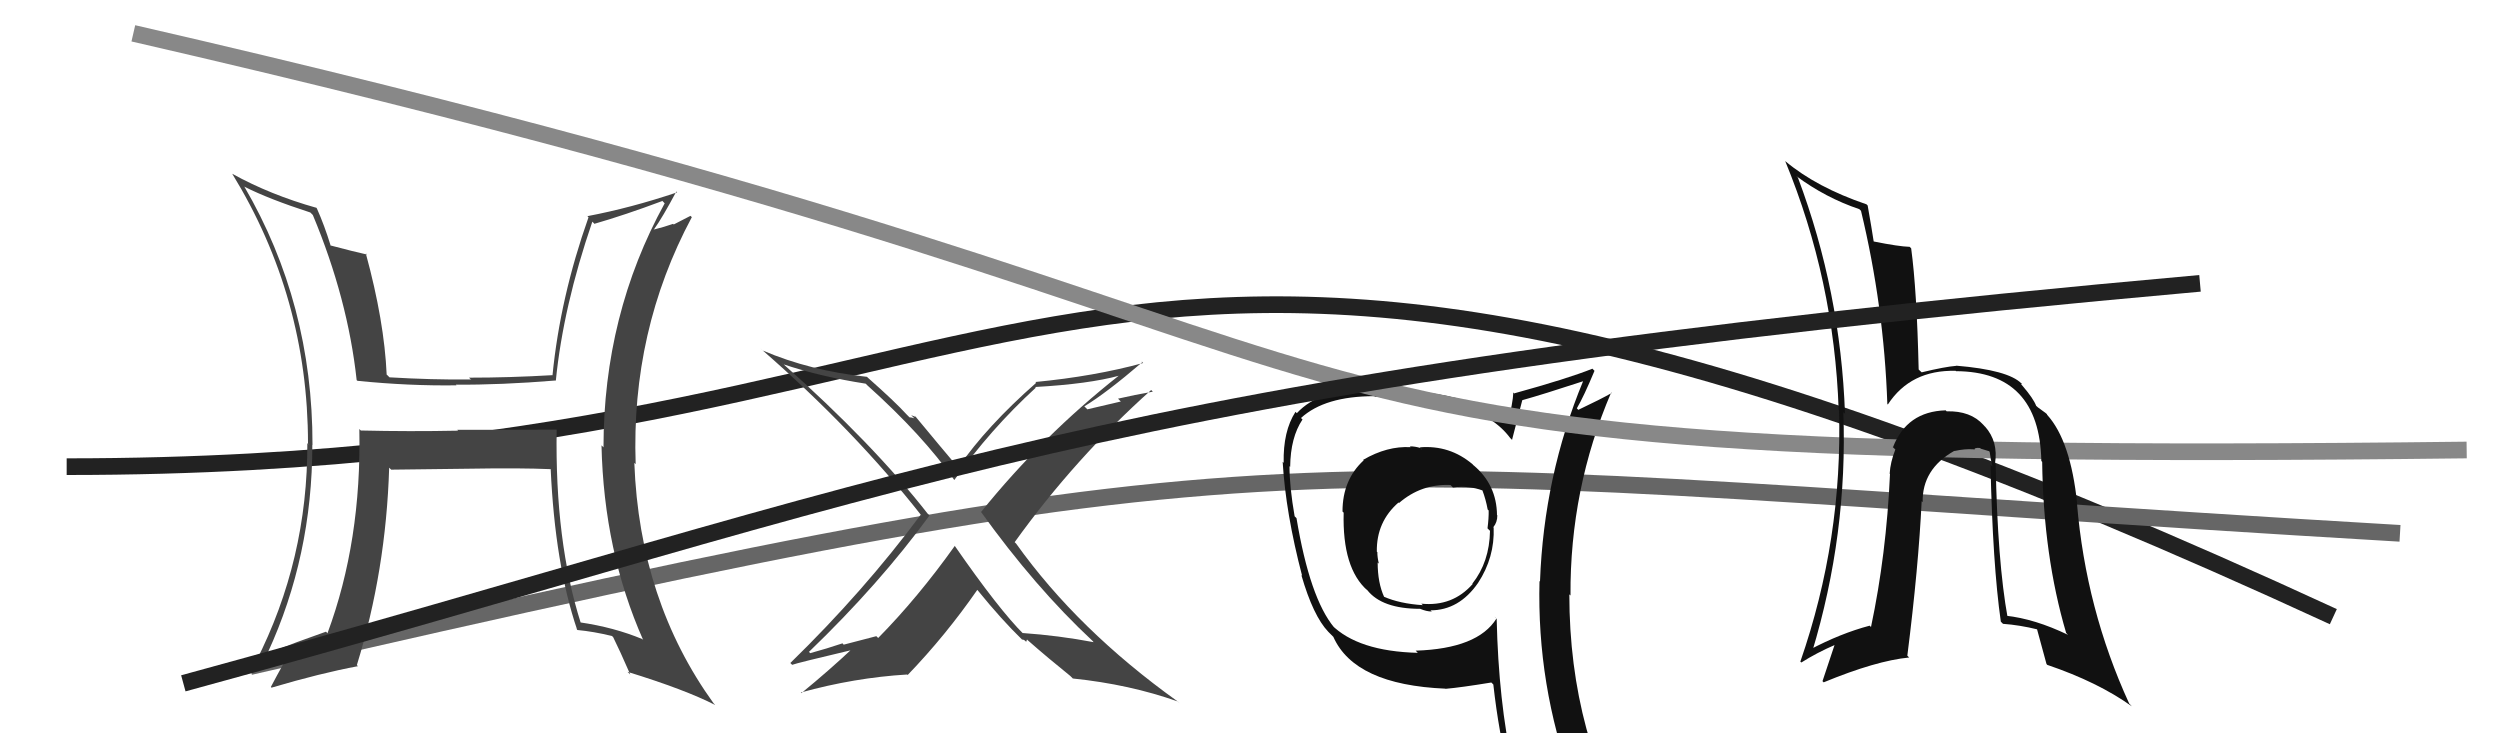
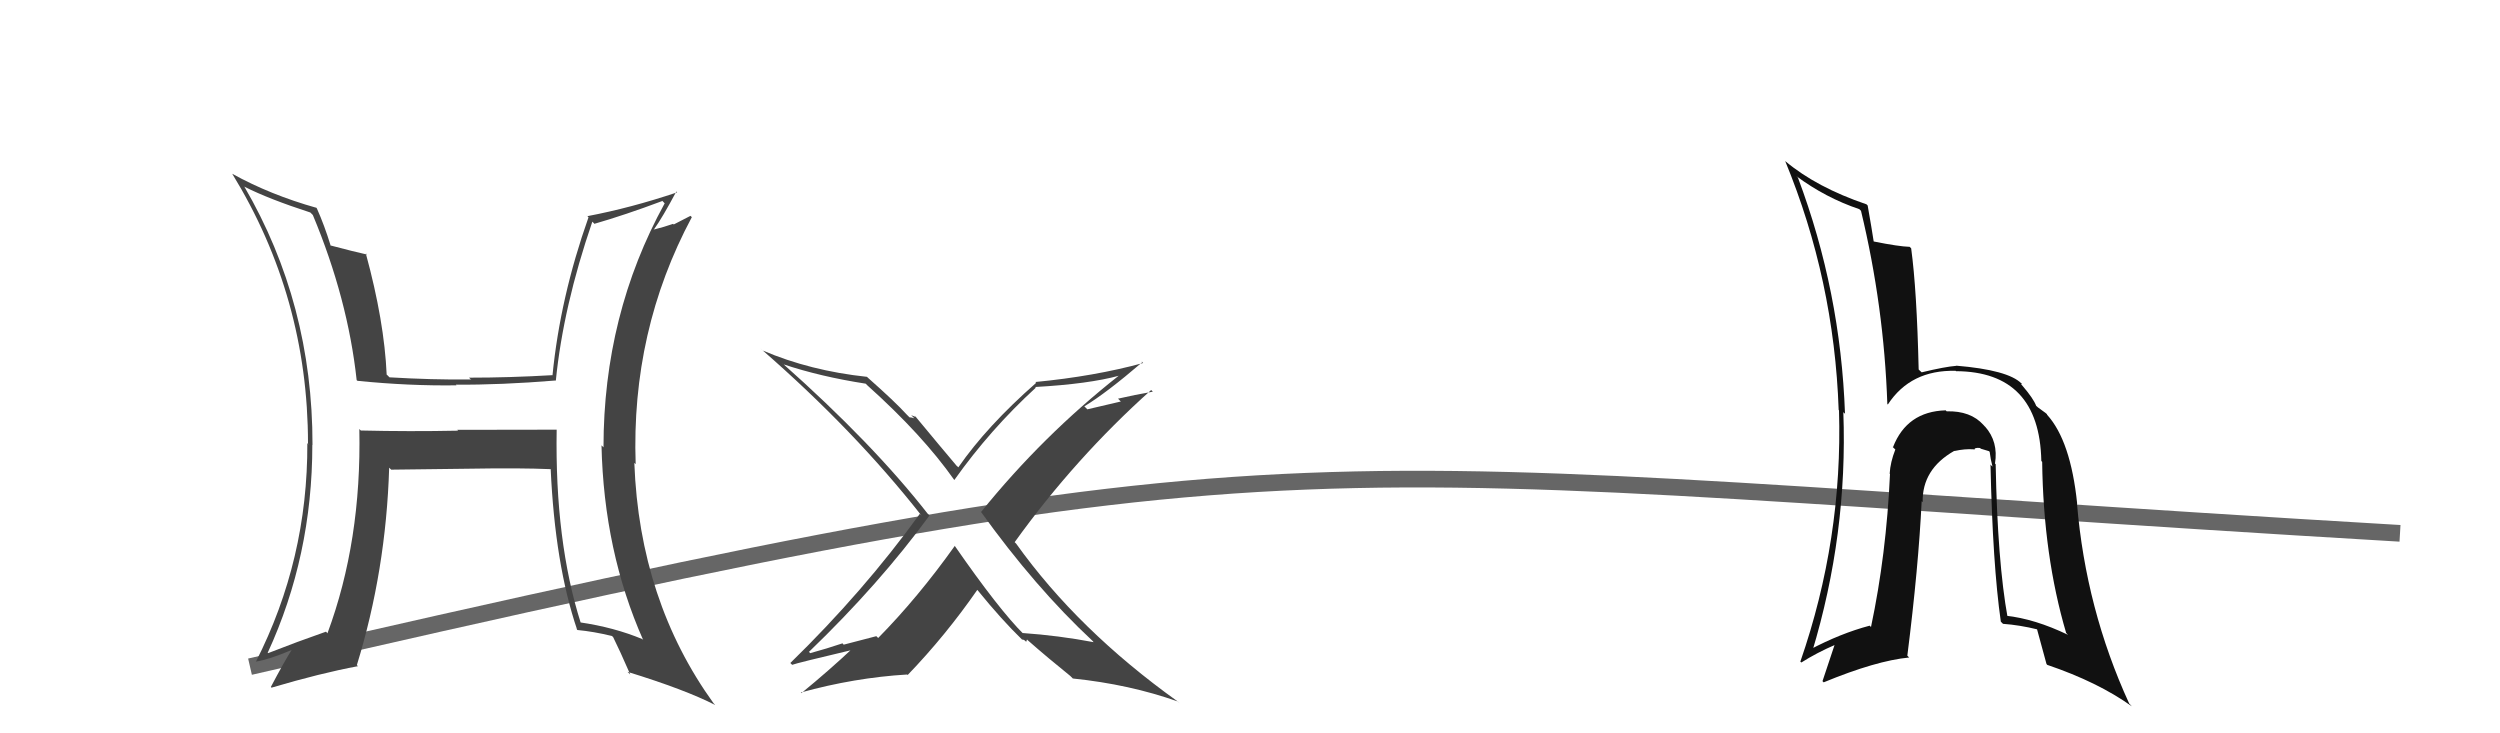
<svg xmlns="http://www.w3.org/2000/svg" width="150" height="44" viewBox="0,0,150,44">
-   <path d="M4 28 C67 28,62 1,140 37" stroke="#222" fill="none" />
  <path d="M15 40 C80 25,76 28,144 32" stroke="#666" fill="none" />
-   <path fill="#444" d="M65.59 38.50L65.73 38.64L65.62 38.53Q63.51 38.13 61.34 37.98L61.43 38.06L61.44 38.07Q59.93 36.57 57.27 32.73L57.26 32.72L57.29 32.75Q55.09 35.84 52.69 38.28L52.58 38.17L50.62 38.68L50.55 38.60Q49.60 38.92 48.61 39.19L48.53 39.10L48.54 39.11Q52.77 35.04 55.77 30.93L55.74 30.89L55.66 30.82Q52.35 26.59 46.95 21.80L46.97 21.81L47.01 21.86Q49.23 22.60 51.94 23.02L52.07 23.15L52.04 23.12Q55.35 26.09 57.25 28.79L57.35 28.89L57.26 28.80Q59.41 25.77 62.15 23.26L62.21 23.32L62.11 23.22Q65.32 23.04 67.15 22.54L67.09 22.49L67.14 22.53Q62.56 26.14 58.87 30.71L58.88 30.73L58.82 30.66Q62.10 35.24 65.57 38.47ZM68.56 21.74L68.45 21.64L68.59 21.78Q65.66 22.58 62.12 22.92L62.09 22.89L62.17 22.97Q59.21 25.57 57.50 28.04L57.46 28.00L57.40 27.95Q56.51 26.90 54.87 24.92L54.98 25.03L54.67 24.91L54.86 25.10Q54.69 25.04 54.57 25.04L54.44 24.91L54.40 24.87Q53.71 24.11 52.07 22.66L52.07 22.66L52.02 22.61Q48.62 22.25 45.76 21.03L45.62 20.88L45.71 20.98Q51.26 25.81 55.30 30.95L55.19 30.83L55.24 30.89Q51.83 35.48 47.42 39.78L47.38 39.74L47.53 39.89Q47.77 39.79 51.28 38.96L51.21 38.89L51.19 38.87Q49.72 40.25 48.08 41.59L48.05 41.55L48.05 41.55Q51.27 40.66 54.43 40.47L54.29 40.33L54.46 40.50Q56.74 38.13 58.64 35.39L58.61 35.36L58.68 35.44Q60.11 37.20 61.33 38.38L61.34 38.40L61.31 38.37Q61.42 38.37 61.50 38.44L61.57 38.51L61.62 38.37L61.66 38.41Q62.89 39.49 64.22 40.56L64.35 40.69L64.37 40.71Q67.77 41.06 70.67 42.09L70.79 42.21L70.65 42.08Q64.67 37.80 60.97 32.62L60.80 32.45L60.88 32.53Q64.51 27.48 69.07 23.40L69.08 23.41L69.17 23.50Q68.07 23.69 67.08 23.92L67.25 24.09L65.24 24.56L65.06 24.38Q66.37 23.59 68.54 21.73Z" />
+   <path fill="#444" d="M65.59 38.50L65.73 38.64L65.62 38.53Q63.51 38.13 61.34 37.98L61.43 38.06L61.44 38.07Q59.93 36.57 57.27 32.73L57.26 32.72L57.29 32.75Q55.09 35.84 52.69 38.28L52.58 38.17L50.62 38.68L50.55 38.60Q49.60 38.92 48.61 39.19L48.53 39.10L48.54 39.11Q52.77 35.04 55.77 30.93L55.74 30.89L55.66 30.82Q52.35 26.59 46.95 21.80L46.97 21.81L47.01 21.86Q49.23 22.60 51.94 23.02L52.07 23.15L52.04 23.12Q55.35 26.09 57.25 28.79L57.35 28.89L57.26 28.80Q59.41 25.77 62.15 23.26L62.21 23.32L62.11 23.22Q65.32 23.04 67.15 22.54L67.09 22.49L67.14 22.53Q62.56 26.14 58.87 30.71L58.88 30.73L58.82 30.66Q62.10 35.24 65.57 38.47ZM68.56 21.74L68.45 21.64L68.59 21.78Q65.66 22.58 62.12 22.92L62.09 22.89L62.17 22.97Q59.21 25.57 57.50 28.04L57.46 28.00L57.40 27.95Q56.51 26.90 54.87 24.92L54.98 25.03L54.67 24.91L54.86 25.10Q54.69 25.04 54.57 25.04L54.44 24.91L54.40 24.87Q53.71 24.11 52.07 22.66L52.07 22.66L52.02 22.61Q48.62 22.25 45.76 21.03L45.62 20.88L45.71 20.98Q51.26 25.81 55.30 30.95L55.19 30.83Q51.83 35.48 47.42 39.78L47.38 39.74L47.53 39.89Q47.77 39.79 51.28 38.96L51.21 38.89L51.19 38.87Q49.72 40.25 48.08 41.59L48.05 41.55L48.05 41.55Q51.27 40.66 54.43 40.47L54.29 40.33L54.46 40.50Q56.74 38.13 58.64 35.39L58.61 35.36L58.68 35.44Q60.11 37.20 61.33 38.38L61.34 38.40L61.31 38.37Q61.42 38.37 61.50 38.44L61.57 38.51L61.62 38.37L61.66 38.41Q62.89 39.49 64.22 40.56L64.35 40.69L64.37 40.71Q67.77 41.06 70.67 42.09L70.79 42.21L70.65 42.08Q64.67 37.80 60.97 32.62L60.80 32.45L60.88 32.53Q64.51 27.48 69.07 23.40L69.08 23.41L69.17 23.50Q68.07 23.69 67.08 23.92L67.25 24.09L65.24 24.56L65.06 24.38Q66.37 23.59 68.54 21.73Z" />
  <path fill="#444" d="M33.37 25.76L33.40 25.78L27.44 25.79L27.48 25.84Q24.58 25.90 21.65 25.83L21.61 25.79L21.56 25.74Q21.70 32.47 19.65 37.99L19.68 38.03L19.56 37.90Q17.84 38.50 16.08 39.19L15.97 39.07L16.06 39.17Q18.74 33.36 18.74 26.69L18.89 26.84L18.75 26.70Q18.76 18.22 14.65 11.18L14.75 11.28L14.68 11.21Q16.15 11.95 18.62 12.75L18.70 12.83L18.77 12.90Q20.87 17.93 21.40 22.81L21.44 22.84L21.45 22.85Q24.53 23.16 27.39 23.12L27.47 23.20L27.35 23.08Q30.03 23.10 33.34 22.83L33.31 22.80L33.35 22.84Q33.79 18.40 35.54 13.30L35.64 13.40L35.66 13.43Q37.50 12.90 39.74 12.06L39.71 12.02L39.88 12.20Q36.21 18.88 36.21 26.84L36.07 26.70L36.09 26.72Q36.23 33.07 38.59 38.40L38.55 38.36L38.55 38.35Q36.85 37.64 34.79 37.34L34.90 37.44L34.85 37.39Q33.29 32.48 33.40 25.78ZM34.55 37.71L34.55 37.70L34.64 37.80Q35.61 37.89 36.72 38.16L36.74 38.18L36.79 38.23Q37.17 38.99 37.82 40.48L37.66 40.32L37.65 40.31Q41.12 41.38 42.91 42.30L42.84 42.22L42.83 42.22Q38.37 36.04 38.06 27.78L38.08 27.79L38.14 27.85Q37.86 19.85 41.51 13.03L41.43 12.95L40.42 13.47L40.39 13.43Q39.85 13.62 39.24 13.77L39.20 13.73L39.24 13.76Q39.75 13.05 40.58 11.49L40.48 11.39L40.63 11.54Q37.87 12.47 35.24 12.97L35.16 12.88L35.31 13.04Q33.61 17.84 33.15 22.52L33.10 22.48L33.14 22.51Q30.58 22.66 28.14 22.66L28.29 22.80L28.25 22.77Q25.88 22.79 23.37 22.64L23.23 22.50L23.20 22.48Q23.06 19.28 21.95 15.21L21.99 15.24L22.01 15.27Q21.28 15.11 19.84 14.73L19.87 14.77L19.84 14.74Q19.47 13.53 19.01 12.50L18.92 12.41L18.99 12.47Q16.22 11.69 13.94 10.43L13.94 10.43L13.93 10.42Q18.48 17.83 18.48 26.62L18.58 26.73L18.44 26.59Q18.47 33.58 15.35 39.71L15.42 39.78L15.34 39.70Q16.19 39.56 17.52 38.99L17.38 38.84L17.51 38.98Q17.05 39.70 16.25 41.22L16.37 41.34L16.29 41.26Q19.23 40.39 21.48 39.97L21.47 39.96L21.41 39.91Q23.16 34.24 23.35 28.07L23.36 28.07L23.47 28.18Q25.12 28.16 28.32 28.12L28.23 28.04L28.32 28.12Q31.16 28.07 33.06 28.15L33.09 28.17L33.04 28.12Q33.30 33.87 34.63 37.79Z" />
-   <path fill="#111" d="M85.30 26.95L85.31 26.97L85.23 26.88Q84.90 26.78 84.60 26.78L84.59 26.77L84.64 26.83Q83.23 26.75 81.79 27.59L81.94 27.74L81.82 27.62Q80.55 28.79 80.55 30.69L80.50 30.64L80.62 30.76Q80.53 34.10 82.05 35.43L81.97 35.35L82.03 35.40Q82.92 36.53 85.21 36.53L85.36 36.68L85.21 36.53Q85.59 36.69 85.90 36.69L85.95 36.73L85.83 36.62Q87.54 36.62 88.68 34.98L88.82 35.12L88.68 34.98Q89.69 33.44 89.62 31.65L89.60 31.64L89.60 31.63Q89.84 31.34 89.84 30.92L89.68 30.77L89.82 30.90Q89.80 29.09 88.43 27.93L88.40 27.91L88.36 27.86Q86.98 26.69 85.19 26.84ZM89.67 36.99L89.73 37.06L89.79 37.11Q88.67 38.92 84.94 39.04L85.08 39.18L85.07 39.17Q81.48 39.08 79.88 37.48L80.00 37.60L80.05 37.65Q78.59 35.89 77.79 31.09L77.68 30.98L77.68 30.99Q77.37 29.22 77.37 27.96L77.33 27.93L77.41 28.01Q77.43 26.24 78.15 25.17L78.17 25.19L78.06 25.08Q79.49 23.77 82.46 23.77L82.49 23.79L82.51 23.81Q88.71 23.70 90.61 26.28L90.72 26.39L90.72 26.40Q90.92 25.60 91.34 24.00L91.22 23.88L91.34 24.01Q92.56 23.67 95.00 22.87L94.99 22.86L94.99 22.86Q92.63 28.57 92.40 34.89L92.25 34.74L92.37 34.86Q92.21 41.10 94.34 46.92L94.26 46.84L94.31 46.89Q92.58 46.26 90.79 45.99L90.67 45.87L90.76 45.97Q89.91 42.07 89.80 37.12ZM90.49 46.26L90.41 46.18L90.51 46.29Q91.25 46.45 92.65 46.75L92.63 46.73L92.62 46.72Q92.77 47.36 93.34 48.77L93.31 48.75L93.39 48.82Q95.96 49.53 98.25 50.83L98.30 50.88L98.26 50.84Q94.16 44.19 94.16 35.66L94.30 35.80L94.23 35.73Q94.19 29.34 96.67 23.55L96.62 23.50L96.70 23.58Q96.07 23.94 94.70 24.59L94.61 24.50L94.61 24.50Q95.02 23.81 95.67 22.25L95.56 22.14L95.55 22.12Q94.05 22.72 90.86 23.60L90.94 23.68L90.80 23.55Q90.77 24.20 90.46 25.38L90.42 25.33L90.41 25.33Q88.43 23.46 82.30 23.30L82.26 23.26L82.27 23.28Q79.18 23.31 77.81 24.79L77.69 24.67L77.73 24.71Q76.98 25.87 77.02 27.77L77.12 27.87L76.96 27.71Q77.14 30.79 78.13 34.56L78.16 34.58L78.08 34.50Q78.79 36.96 79.70 37.91L79.68 37.89L79.99 38.20L80.00 38.21Q81.28 41.09 86.73 41.32L86.65 41.24L86.73 41.33Q87.65 41.25 89.48 40.95L89.47 40.94L89.60 41.07Q89.93 44.03 90.54 46.32ZM87.12 29.19L87.05 29.12L87.18 29.25Q88.12 29.12 88.96 29.43L89.04 29.52L88.94 29.41Q89.15 29.96 89.26 30.57L89.37 30.68L89.32 30.62Q89.33 31.09 89.25 31.70L89.33 31.78L89.40 31.85Q89.37 33.72 88.34 35.02L88.22 34.89L88.36 35.04Q87.15 36.41 85.28 36.22L85.35 36.29L85.37 36.31Q83.98 36.22 83.03 35.80L83.12 35.89L83.05 35.82Q82.66 34.97 82.66 33.75L82.72 33.81L82.73 33.82Q82.64 33.43 82.64 33.13L82.74 33.22L82.61 33.10Q82.58 31.31 83.91 30.15L83.91 30.15L83.94 30.18Q85.28 29.02 87.03 29.10Z" />
-   <path d="M8 2 C95 22,64 28,148 27" stroke="#888" fill="none" />
  <path fill="#111" d="M119.81 27.92L119.71 27.82L119.70 27.81Q119.91 26.50 119.10 25.59L119.11 25.61L119.01 25.50Q118.24 24.64 116.80 24.68L116.79 24.67L116.74 24.62Q114.41 24.69 113.58 26.83L113.53 26.79L113.72 26.97Q113.42 27.73 113.38 28.42L113.40 28.44L113.40 28.44Q113.18 33.28 112.26 37.62L112.17 37.53L112.18 37.54Q110.44 38.00 108.57 38.99L108.64 39.06L108.72 39.14Q110.87 32.04 110.60 24.73L110.75 24.87L110.70 24.83Q110.44 17.48 107.88 10.67L107.84 10.62L107.77 10.56Q109.54 11.87 111.56 12.55L111.55 12.54L111.66 12.65Q113.04 18.38 113.24 24.24L113.16 24.16L113.27 24.27Q114.64 22.18 117.34 22.25L117.42 22.33L117.36 22.27Q122.37 22.30 122.48 27.66L122.59 27.77L122.53 27.70Q122.60 33.34 123.97 37.98L124.09 38.10L124.08 38.09Q122.09 37.13 120.34 36.94L120.44 37.04L120.46 37.07Q119.85 33.71 119.74 27.85ZM120.08 37.33L120.07 37.32L120.18 37.43Q121.17 37.50 122.27 37.77L122.30 37.79L122.21 37.71Q122.25 37.86 122.79 39.84L122.86 39.92L122.83 39.89Q125.89 40.93 127.91 42.38L127.74 42.20L127.75 42.21Q125.15 36.54 124.62 30.22L124.63 30.23L124.63 30.22Q124.24 26.45 122.83 24.89L122.83 24.89L122.81 24.86Q122.92 24.90 122.27 24.44L122.24 24.41L122.17 24.35Q122.01 23.92 121.36 23.16L121.27 23.06L121.32 23.03L121.29 23.01Q120.49 22.20 117.37 21.94L117.28 21.85L117.38 21.95Q116.71 22.00 115.30 22.34L115.16 22.21L115.12 22.17Q115.01 17.41 114.67 14.90L114.56 14.79L114.58 14.81Q113.92 14.79 112.43 14.49L112.35 14.41L112.42 14.48Q112.32 13.81 112.06 12.33L112.07 12.34L111.99 12.26Q108.99 11.24 107.12 9.67L107.17 9.73L107.11 9.66Q110.05 16.79 110.32 24.60L110.37 24.65L110.34 24.61Q110.57 32.35 108.02 39.70L108.08 39.75L108.08 39.75Q109.01 39.16 110.15 38.67L110.10 38.62L109.35 40.87L109.42 40.94Q112.57 39.64 114.55 39.45L114.49 39.39L114.44 39.34Q115.11 34.03 115.30 30.07L115.27 30.04L115.36 30.13Q115.32 28.15 117.26 27.05L117.37 27.15L117.27 27.06Q117.90 26.92 118.43 26.96L118.39 26.92L118.46 26.99Q118.46 26.84 118.81 26.88L118.84 26.92L119.34 27.07L119.38 27.11Q119.43 27.54 119.55 28.00L119.39 27.84L119.43 27.89Q119.56 33.87 120.05 37.30Z" />
-   <path d="M11 41 C55 29,65 23,132 17" stroke="#222" fill="none" />
</svg>